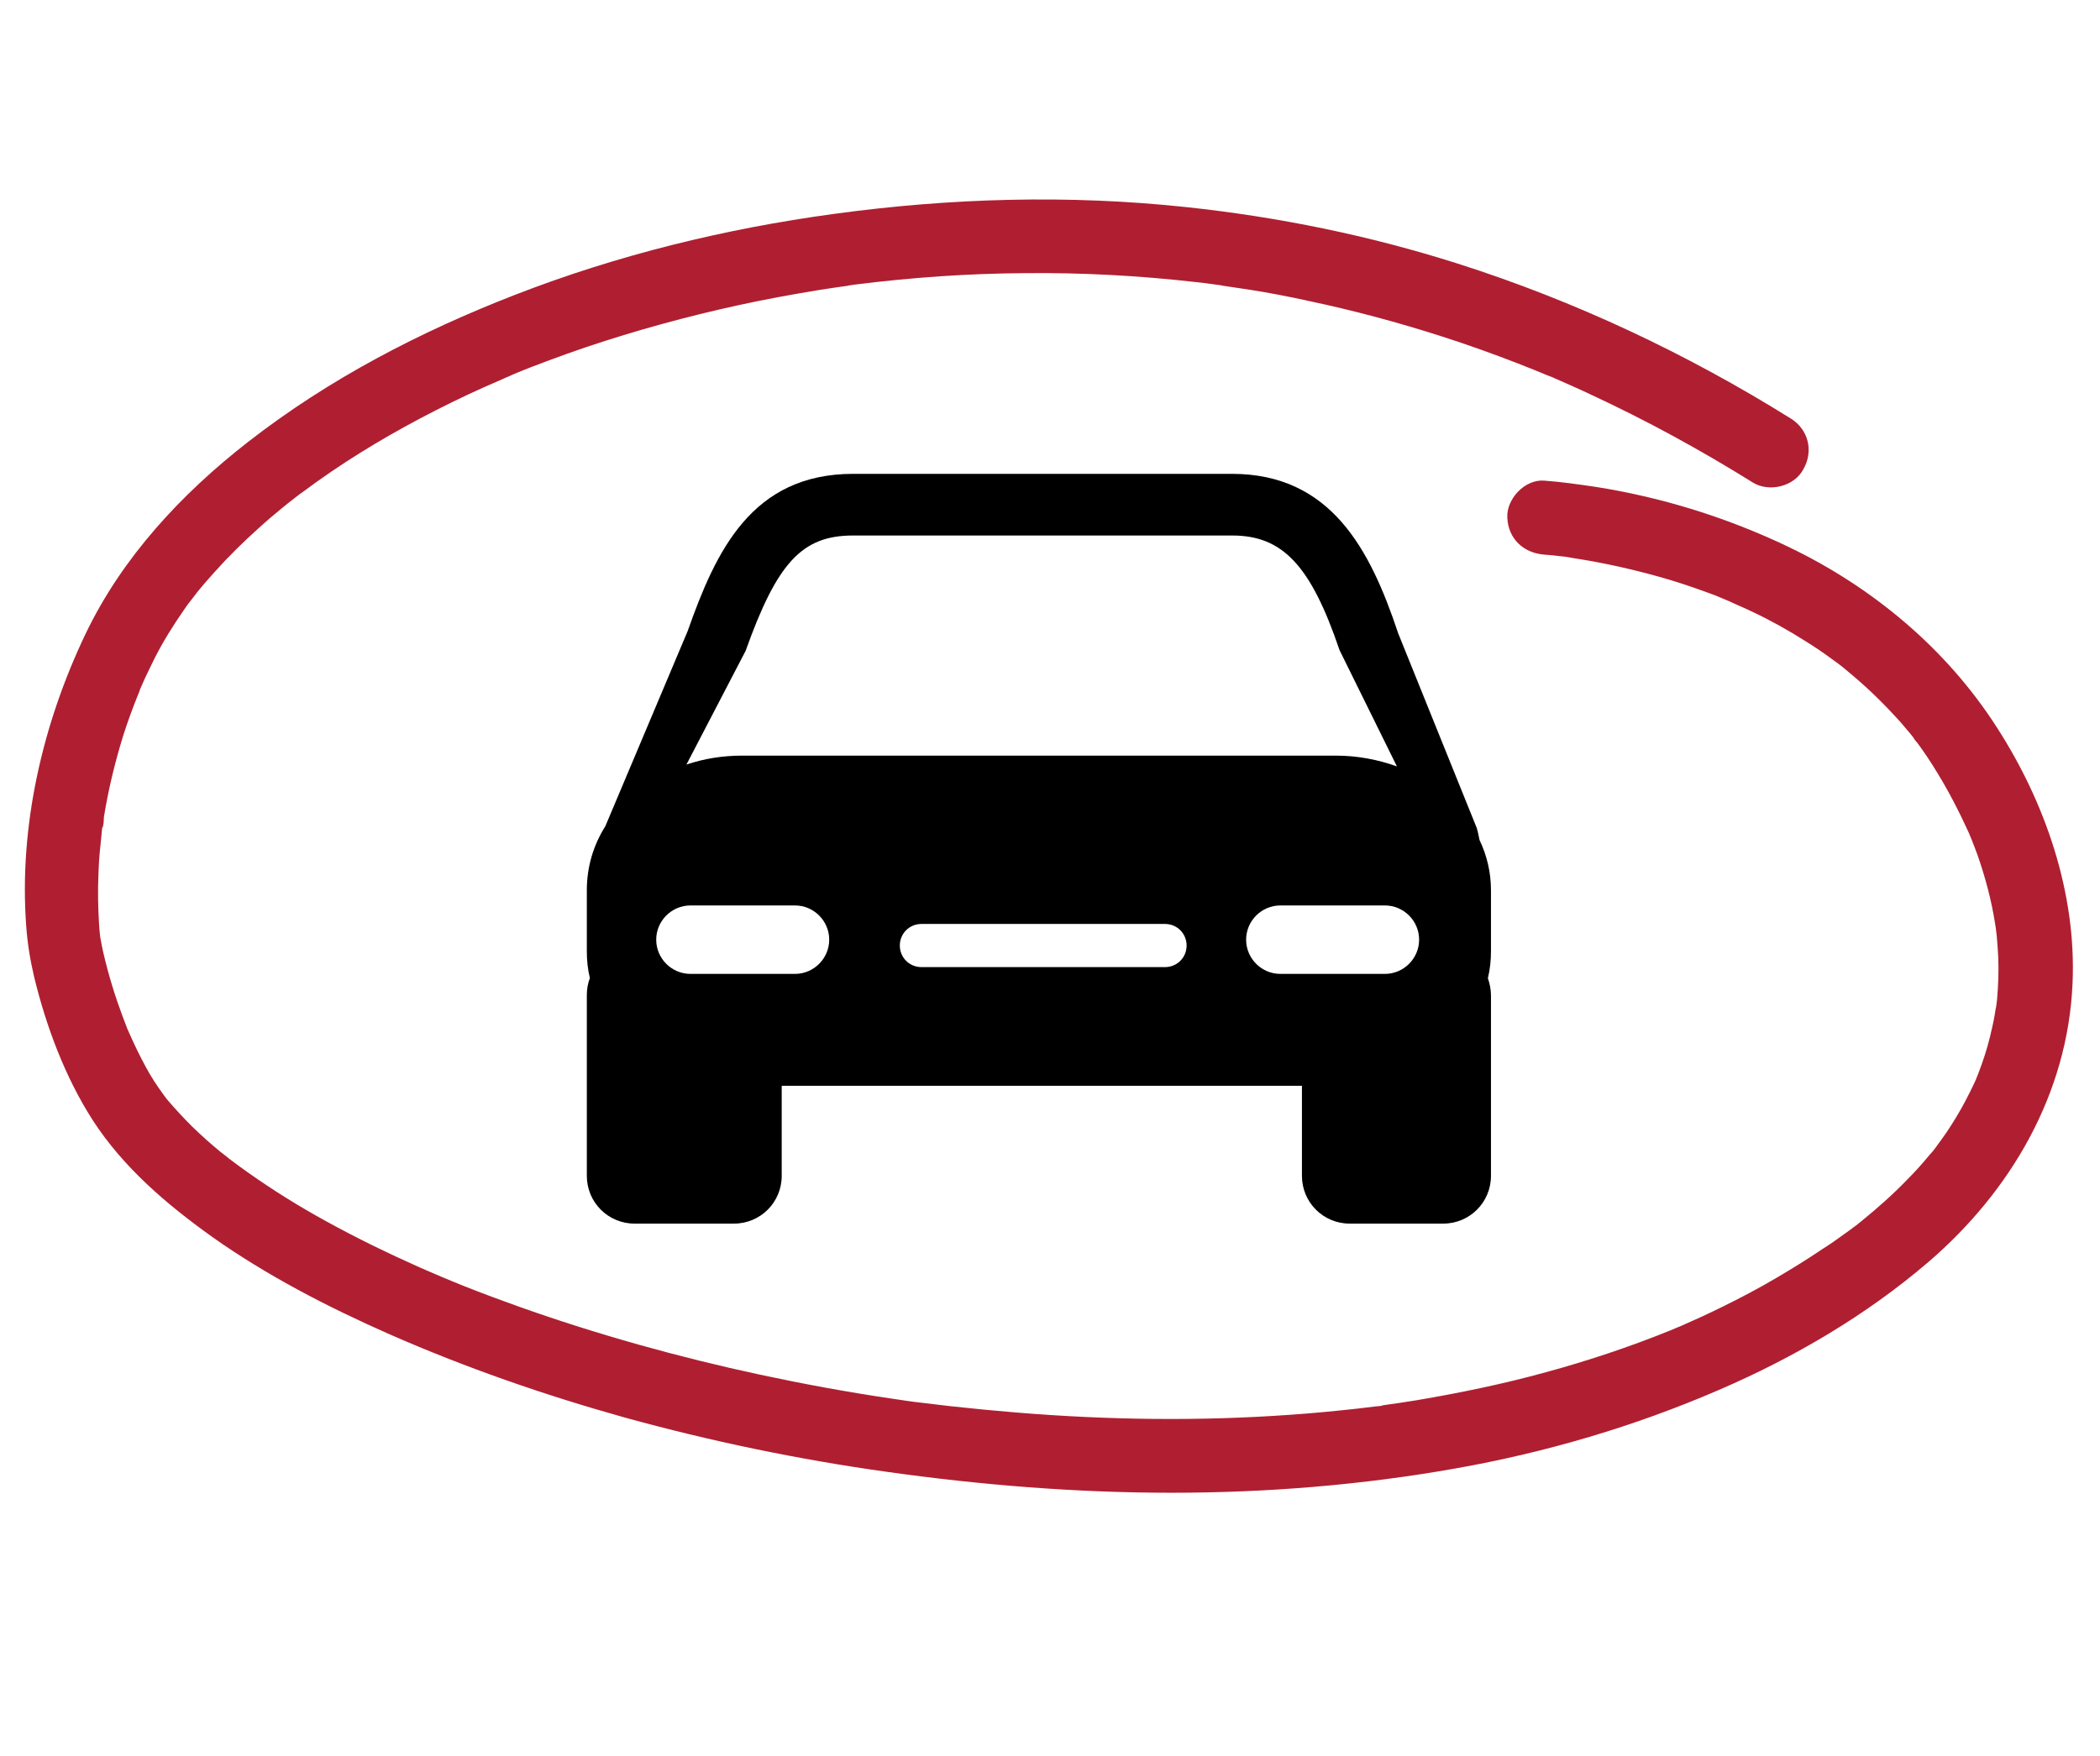
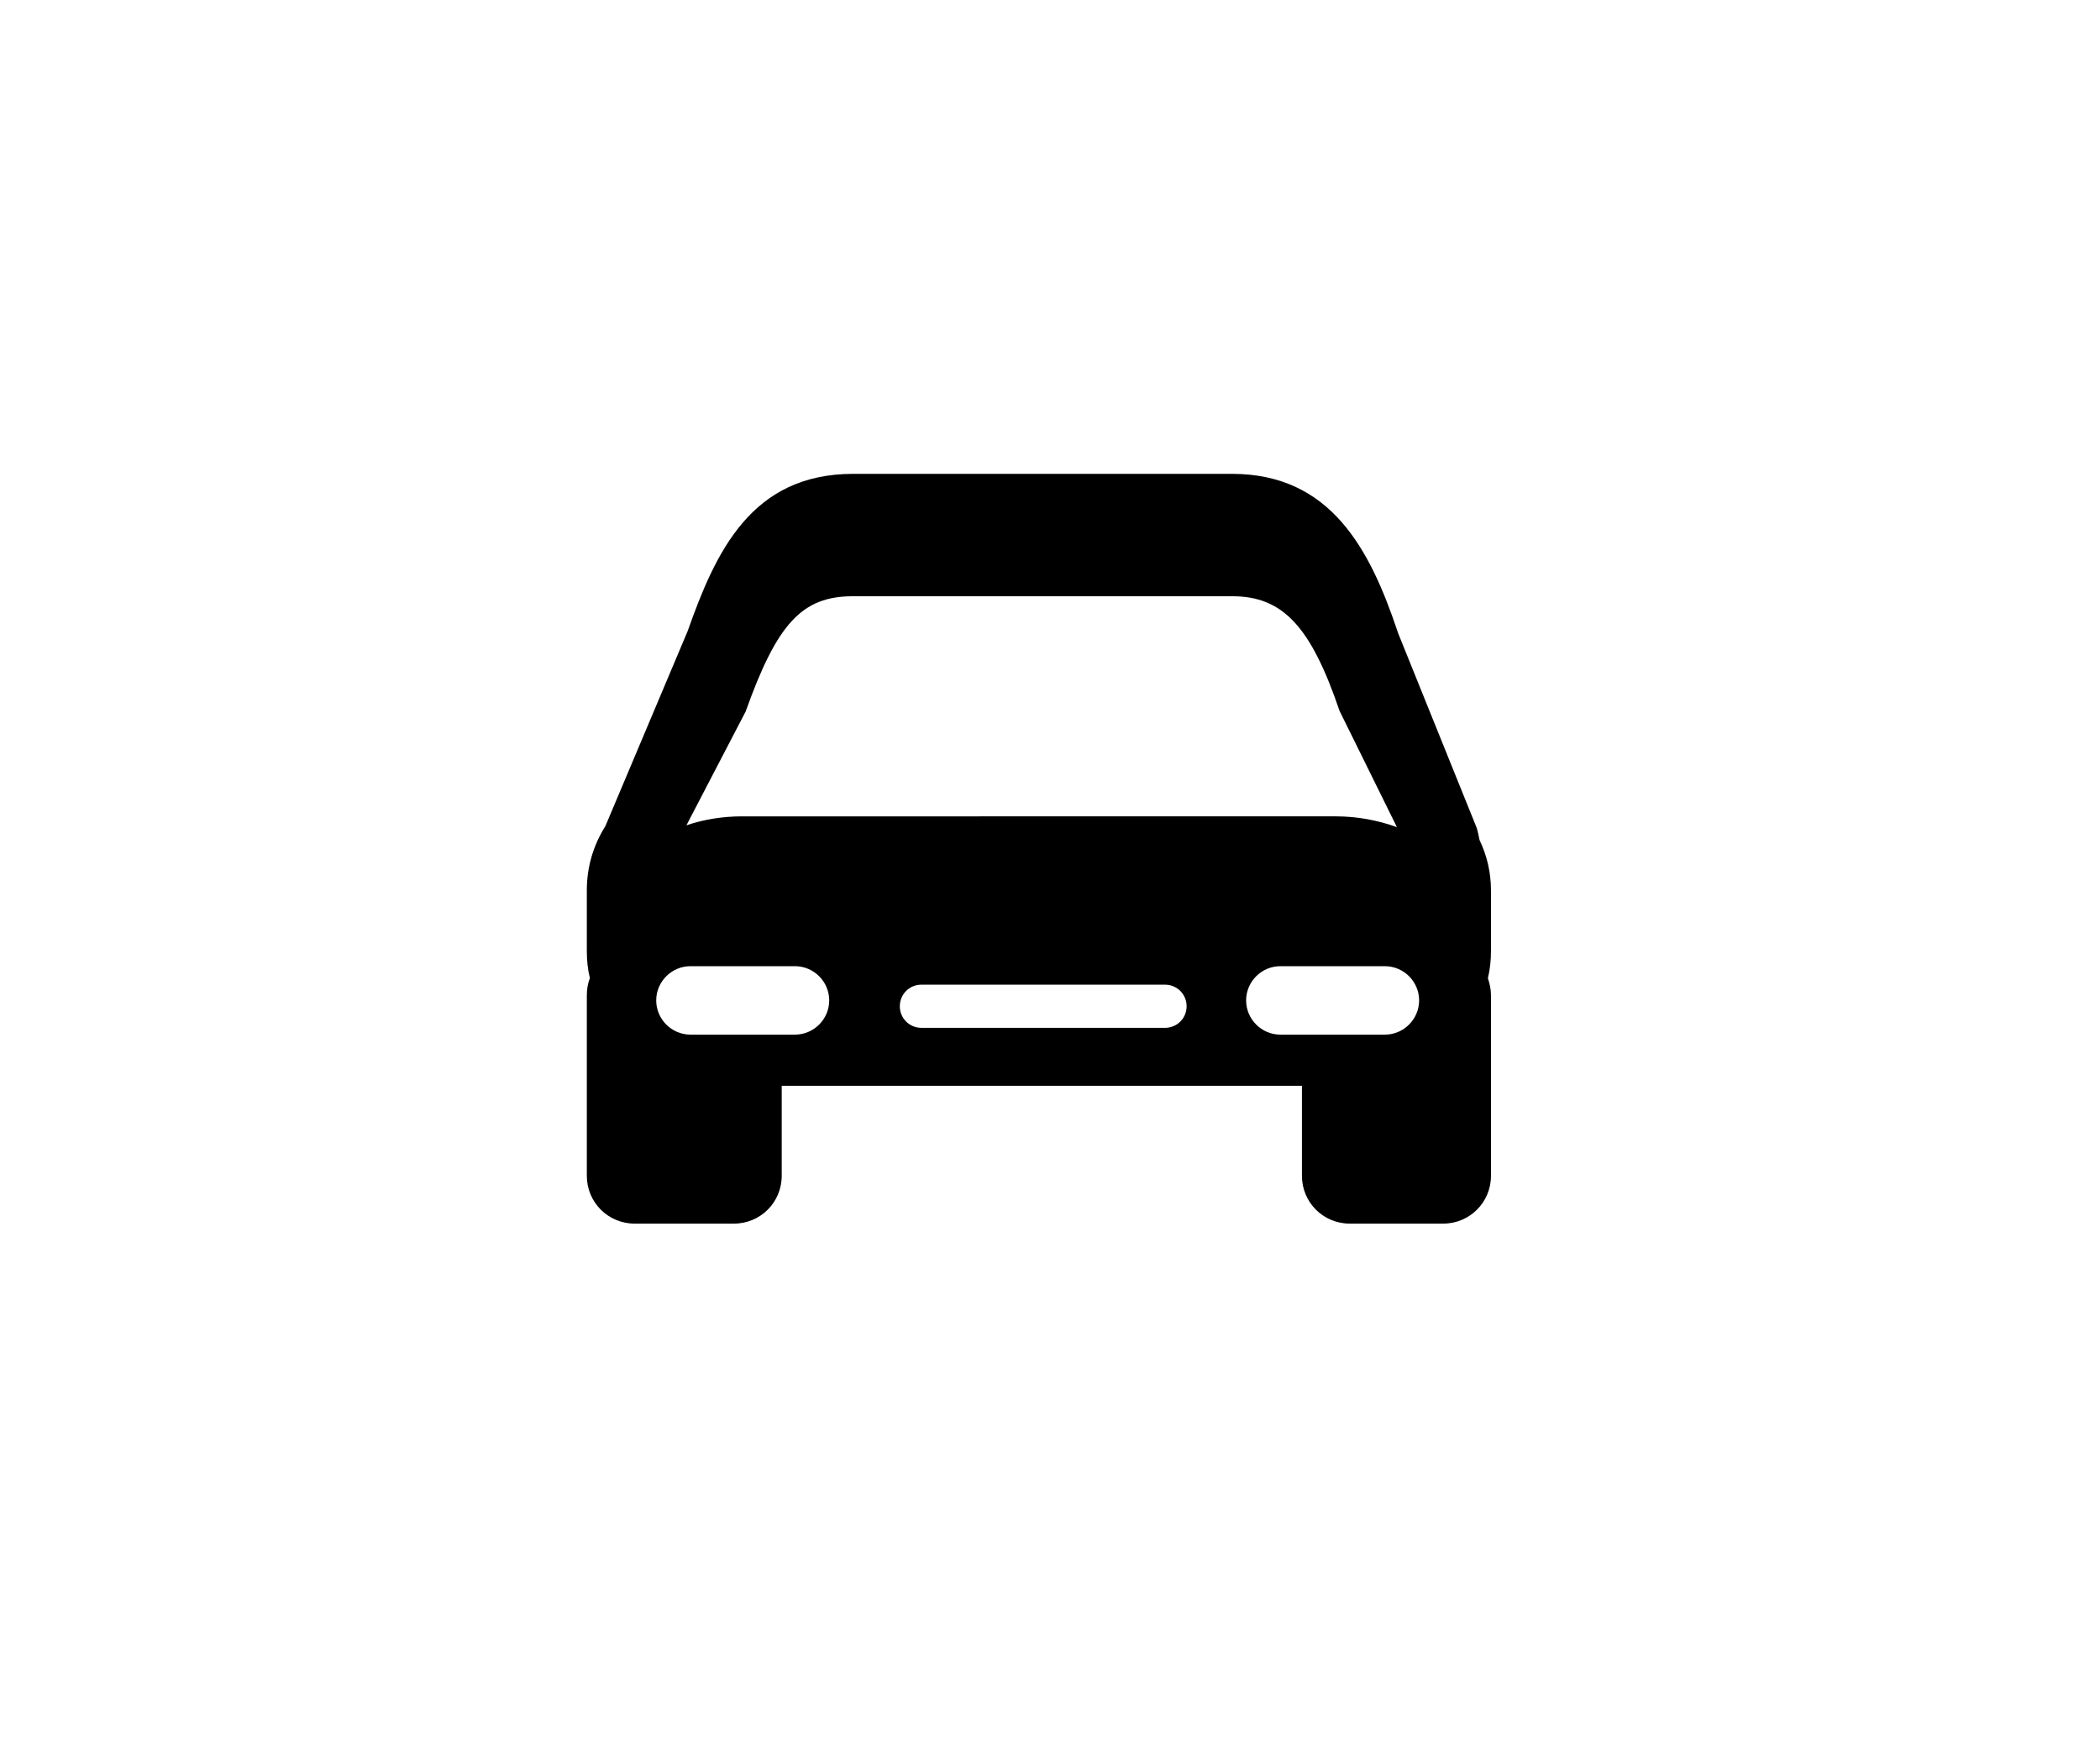
<svg xmlns="http://www.w3.org/2000/svg" viewBox="0 0 681 569.6" xml:space="preserve">
-   <path d="M483.5 288.8c0-5.8-1.3-11.3-3.7-16.3-.3-1.3-.5-2.6-.9-3.9l-25.5-63.2-.2-.6c-8.9-26.5-21.6-51.1-53.7-51.1H276.7c-33 0-44.6 25.2-53.7 51L196.3 268c-3.9 6.2-6 13.2-6 20.8v19.7c0 3 .3 6 1 8.8-.7 1.7-1 3.6-1 5.6v58.5c0 8.6 6.9 15.5 15.5 15.5H238c8.6 0 15.5-6.9 15.5-15.5v-29.2h168.7v29.2c0 8.6 6.9 15.5 15.5 15.5H468c8.6 0 15.5-6.9 15.5-15.5v-58.5c0-2-.4-3.8-1-5.6.7-2.9 1-5.8 1-8.8zm-241.7-77.7c10.2-28.6 18.3-37.4 34.8-37.4h123c16.4 0 25.5 9.8 34.8 37.2l18.6 37.7c-6.1-2.2-12.8-3.5-19.8-3.5H240.6c-6.3 0-12.4 1-18 2.9zm16 104.8h-33.9c-6.1 0-11.1-5-11.1-11.1s5-11.1 11.1-11.1h33.9c6.1 0 11.1 5 11.1 11.1s-5 11.1-11.1 11.1m120-2.2h-79c-3.9 0-7-3.1-7-7s3.1-7 7-7h79c3.9 0 7 3.1 7 7s-3.1 7-7 7m71.3 2.2h-33.9c-6.1 0-11.1-5-11.1-11.1s5-11.1 11.1-11.1h33.9c6.1 0 11.1 5 11.1 11.1s-5 11.1-11.1 11.1" />
-   <path d="M580.8 135.8c-33.8-21.1-70.1-38.2-108.1-50.3-28.6-9.1-58-15.1-87.8-18.3-38.2-4.1-76.6-3-114.6 2.2-35.2 4.8-70 13.3-103.2 26.2-30.9 12-60.4 27.3-86.6 47.7-21.6 16.8-40.9 37.5-52.8 62.4C13.8 234.8 6.1 268 8.5 300.4c.4 5.6 1.3 11.1 2.6 16.6 3.9 16 10 32.4 19 46.4 9.9 15.3 24 27.3 38.7 37.8 17.8 12.6 37.4 22.7 57.3 31.5 24.8 10.9 50.4 19.8 76.5 27.1 27.9 7.7 56.3 13.6 84.9 17.6 30.6 4.3 61.5 6.8 92.4 6.8s61.8-2.5 92.2-7.9c29.3-5.2 57.9-13.6 85.2-25.4 24.4-10.5 47.8-24.2 68-41.5 26.8-23 45.3-54.7 46.8-90.5 1.3-29.3-8.9-58.8-24.7-83.2-16.4-25.5-40.4-45.4-67.6-58.4-19.7-9.4-40.8-16-62.5-19.4-5.5-.8-11-1.6-16.5-2-6.3-.5-12.3 5.9-12 12 .3 6.9 5.3 11.5 12 12 1.7.1 3.4.3 5.1.5 1.3.1 2.7.3 4 .5-.3 0-3.7-.5-1.8-.2.4.1.9.1 1.3.2.8.1 1.7.3 2.5.4 8.8 1.4 17.6 3.4 26.2 5.8 5.4 1.5 10.7 3.3 15.9 5.2 1.4.5 2.8 1 4.1 1.6.6.3 1.3.5 1.9.8.3.1.6.3 1 .4 1.5.6-.5-.2-.9-.4 2.8 1.4 5.7 2.5 8.5 3.9 5.9 2.8 11.6 6 17.1 9.5q4.35 2.7 8.4 5.7c.7.5 1.5 1.1 2.2 1.6.4.3 2.3 1.9 1 .8-1.3-1.2.6.5 1 .8.8.7 1.7 1.4 2.5 2.1 5.5 4.6 10.6 9.7 15.4 15l3.3 3.9c.5.7 1.1 1.3 1.6 2 .9 1.1-.6-.7-.6-.7 0 .2 1.1 1.5 1.3 1.7 2.3 3.1 4.4 6.3 6.4 9.6 2.4 3.9 4.6 7.9 6.6 11.9 1.3 2.5 2.4 5 3.6 7.5.2.4 1.2 2.7.4.9s.2.6.4 1c.7 1.7 1.3 3.4 2 5.2 2.6 7.4 4.6 14.9 5.8 22.6.1.5.5 3.3.3 1.8s.1 1.4.2 1.9c.2 2.4.4 4.8.5 7.1.2 4.6 0 9.3-.4 13.9-.1.6-.1 1.1-.2 1.6 0 .1-.2 2-.1.6.1-1.1-.3 1.8-.4 2.3-.4 2.5-1 5-1.6 7.5-1 4.1-2.3 8-3.8 11.9-.2.4-1.2 3-.6 1.6s-.5 1.1-.7 1.5c-.9 1.9-1.9 3.9-2.9 5.8-1.8 3.4-3.8 6.7-6 10-1.1 1.6-2.2 3.1-3.3 4.6-1.4 1.8 1.2-1.5-.2.3-.6.8-1.2 1.6-1.9 2.3-2.3 2.8-4.7 5.5-7.3 8.1-4.7 4.9-9.8 9.4-15.1 13.7-.6.5-1.2.9-1.7 1.4-1.2 1 1.9-1.5.7-.5l-.9.6c-1.2.9-2.4 1.8-3.7 2.7-2.3 1.7-4.6 3.3-7 4.8-4.7 3.2-9.6 6.2-14.5 9.1-5.9 3.5-12 6.7-18.1 9.7-3.1 1.5-6.2 3-9.4 4.4-1.6.7-3.2 1.4-4.7 2.1-2.1.9 2-.8-.1 0-.9.4-1.7.7-2.6 1.1-13.1 5.3-26.6 9.8-40.2 13.5-13.8 3.8-27.8 6.7-42 9.1-3.6.6-7.2 1.1-10.7 1.6-.4.1-.8.1-1.2.2-1.4.2 1.1-.2 1.1-.1-.8.2-1.7.2-2.5.3-1.9.2-3.9.5-5.8.7-7.3.8-14.5 1.5-21.8 2-29.4 2.1-59 1.7-88.4-.7q-10.95-.9-21.9-2.1c-3.6-.4-7.3-.9-10.9-1.3-1.5-.2-2.1-.1-.1 0-1-.1-1.9-.3-2.9-.4-1.8-.3-3.6-.5-5.4-.8-14.2-2.1-28.3-4.7-42.3-7.7-26.5-5.7-52.7-13-78.3-22.1-5.9-2.1-11.8-4.3-17.6-6.6-2.8-1.1-5.6-2.3-8.5-3.5-.7-.3 2.5 1.1.3.1-.6-.3-1.3-.5-1.9-.8-1.5-.6-2.9-1.3-4.4-1.9-10.3-4.6-20.4-9.5-30.2-14.9q-13.2-7.2-25.5-15.9c-1.9-1.3-3.7-2.7-5.6-4.1-1.7-1.3 1.4 1.1.8.6l-1.2-.9c-.9-.7-1.8-1.5-2.8-2.2-3.2-2.6-6.3-5.4-9.3-8.3q-4.05-4.05-7.8-8.4c-.6-.7-1.1-1.4-1.7-2.1.4.4 2 2.7.9 1.1-.3-.4-.6-.8-.8-1.1-1-1.4-2-2.8-2.9-4.2-2-3.1-3.7-6.4-5.3-9.6-1.1-2.2-2.1-4.5-3.1-6.7-.9-2.1.3.9-.5-1.2-.4-1.1-.9-2.3-1.3-3.4-2.5-6.7-4.6-13.5-6.2-20.4-.5-2-.8-4-1.2-6-.4-1.9.5 3.9.3 2.1-.1-.5-.1-1-.2-1.5-.2-1.6-.3-3.1-.4-4.7-.3-5-.4-10-.2-15 .1-3.4.3-6.9.7-10.3.2-1.7.3-3.4.5-5.1.1-.4.1-.9.2-1.3.2-1.4-.1 1-.1 1 .5-.8.4-2.7.5-3.6 1.4-8.7 3.5-17.4 6.1-25.9 1.5-4.8 3.2-9.4 5.1-14.1 0 0 .8-1.8.3-.8-.4 1 .3-.8.3-.8.5-1.1 1-2.2 1.5-3.4 1.1-2.3 2.2-4.6 3.3-6.8 2.7-5.3 5.9-10.4 9.3-15.3.8-1.2 1.6-2.3 2.5-3.4.4-.6.9-1.1 1.3-1.7-2 2.9-.2.3.3-.4 2-2.5 4.1-4.9 6.2-7.2 4.4-4.9 9.1-9.5 14-13.9 2.5-2.3 5.1-4.5 7.8-6.7 1.2-1 2.5-2 3.8-3 .4-.3.8-.7 1.3-1 0 0-1.9 1.4-.8.6.8-.6 1.5-1.2 2.3-1.7 11.9-8.9 24.6-16.7 37.8-23.7 7-3.7 14.1-7.2 21.3-10.4 1.8-.8 3.7-1.6 5.5-2.4.4-.2.9-.4 1.3-.6-.1 0-2 .8-.7.3 1-.4 2-.8 3-1.3 3.8-1.6 7.7-3.1 11.5-4.5 16-6 32.4-10.9 48.9-15 8.6-2.1 17.2-4 25.9-5.6 4.4-.8 8.8-1.6 13.2-2.3 2.2-.3 4.4-.7 6.7-1 .5-.1 1-.1 1.5-.2.2 0 1.9-.3.5-.1-1.5.2.3 0 .5-.1l2.1-.3c18.3-2.3 36.7-3.6 55.1-3.7 18.5-.2 37 .8 55.4 2.9 2.1.2 4.3.5 6.4.8 1.5.2-2.4-.3 0 0 .8.1 1.7.2 2.5.4 2.9.4 5.8.9 8.7 1.3q9.45 1.5 18.9 3.6c14.7 3.1 29.2 7 43.5 11.6 8.1 2.6 16.2 5.5 24.2 8.6 1.9.8 3.9 1.5 5.8 2.3 1.1.5 2.3.9 3.4 1.4l1.5.6c1.7.7-1.6-.7.1 0 4.3 1.9 8.7 3.8 12.9 5.8 18.1 8.4 35.7 18 52.7 28.6 5.3 3.3 13.5 1.3 16.4-4.3 3.4-5.9 1.6-12.9-4-16.4" style="fill:#af1f31" />
+   <path d="M483.5 288.8c0-5.8-1.3-11.3-3.7-16.3-.3-1.3-.5-2.6-.9-3.9l-25.5-63.2-.2-.6c-8.9-26.5-21.6-51.1-53.7-51.1H276.7c-33 0-44.6 25.2-53.7 51L196.3 268c-3.9 6.2-6 13.2-6 20.8v19.7c0 3 .3 6 1 8.8-.7 1.7-1 3.6-1 5.6v58.5c0 8.6 6.9 15.5 15.5 15.5H238c8.6 0 15.5-6.9 15.5-15.5v-29.2h168.7v29.2c0 8.6 6.9 15.5 15.5 15.5H468c8.6 0 15.5-6.9 15.5-15.5v-58.5c0-2-.4-3.8-1-5.6.7-2.9 1-5.8 1-8.8m-241.7-77.7c10.2-28.6 18.3-37.4 34.8-37.4h123c16.4 0 25.5 9.8 34.8 37.2l18.6 37.7c-6.1-2.2-12.8-3.5-19.8-3.5H240.6c-6.3 0-12.4 1-18 2.9zm16 104.8h-33.9c-6.1 0-11.1-5-11.1-11.1s5-11.1 11.1-11.1h33.9c6.1 0 11.1 5 11.1 11.1s-5 11.1-11.1 11.1m120-2.2h-79c-3.9 0-7-3.1-7-7s3.1-7 7-7h79c3.9 0 7 3.1 7 7s-3.1 7-7 7m71.3 2.2h-33.9c-6.1 0-11.1-5-11.1-11.1s5-11.1 11.1-11.1h33.9c6.1 0 11.1 5 11.1 11.1s-5 11.1-11.1 11.1" />
</svg>